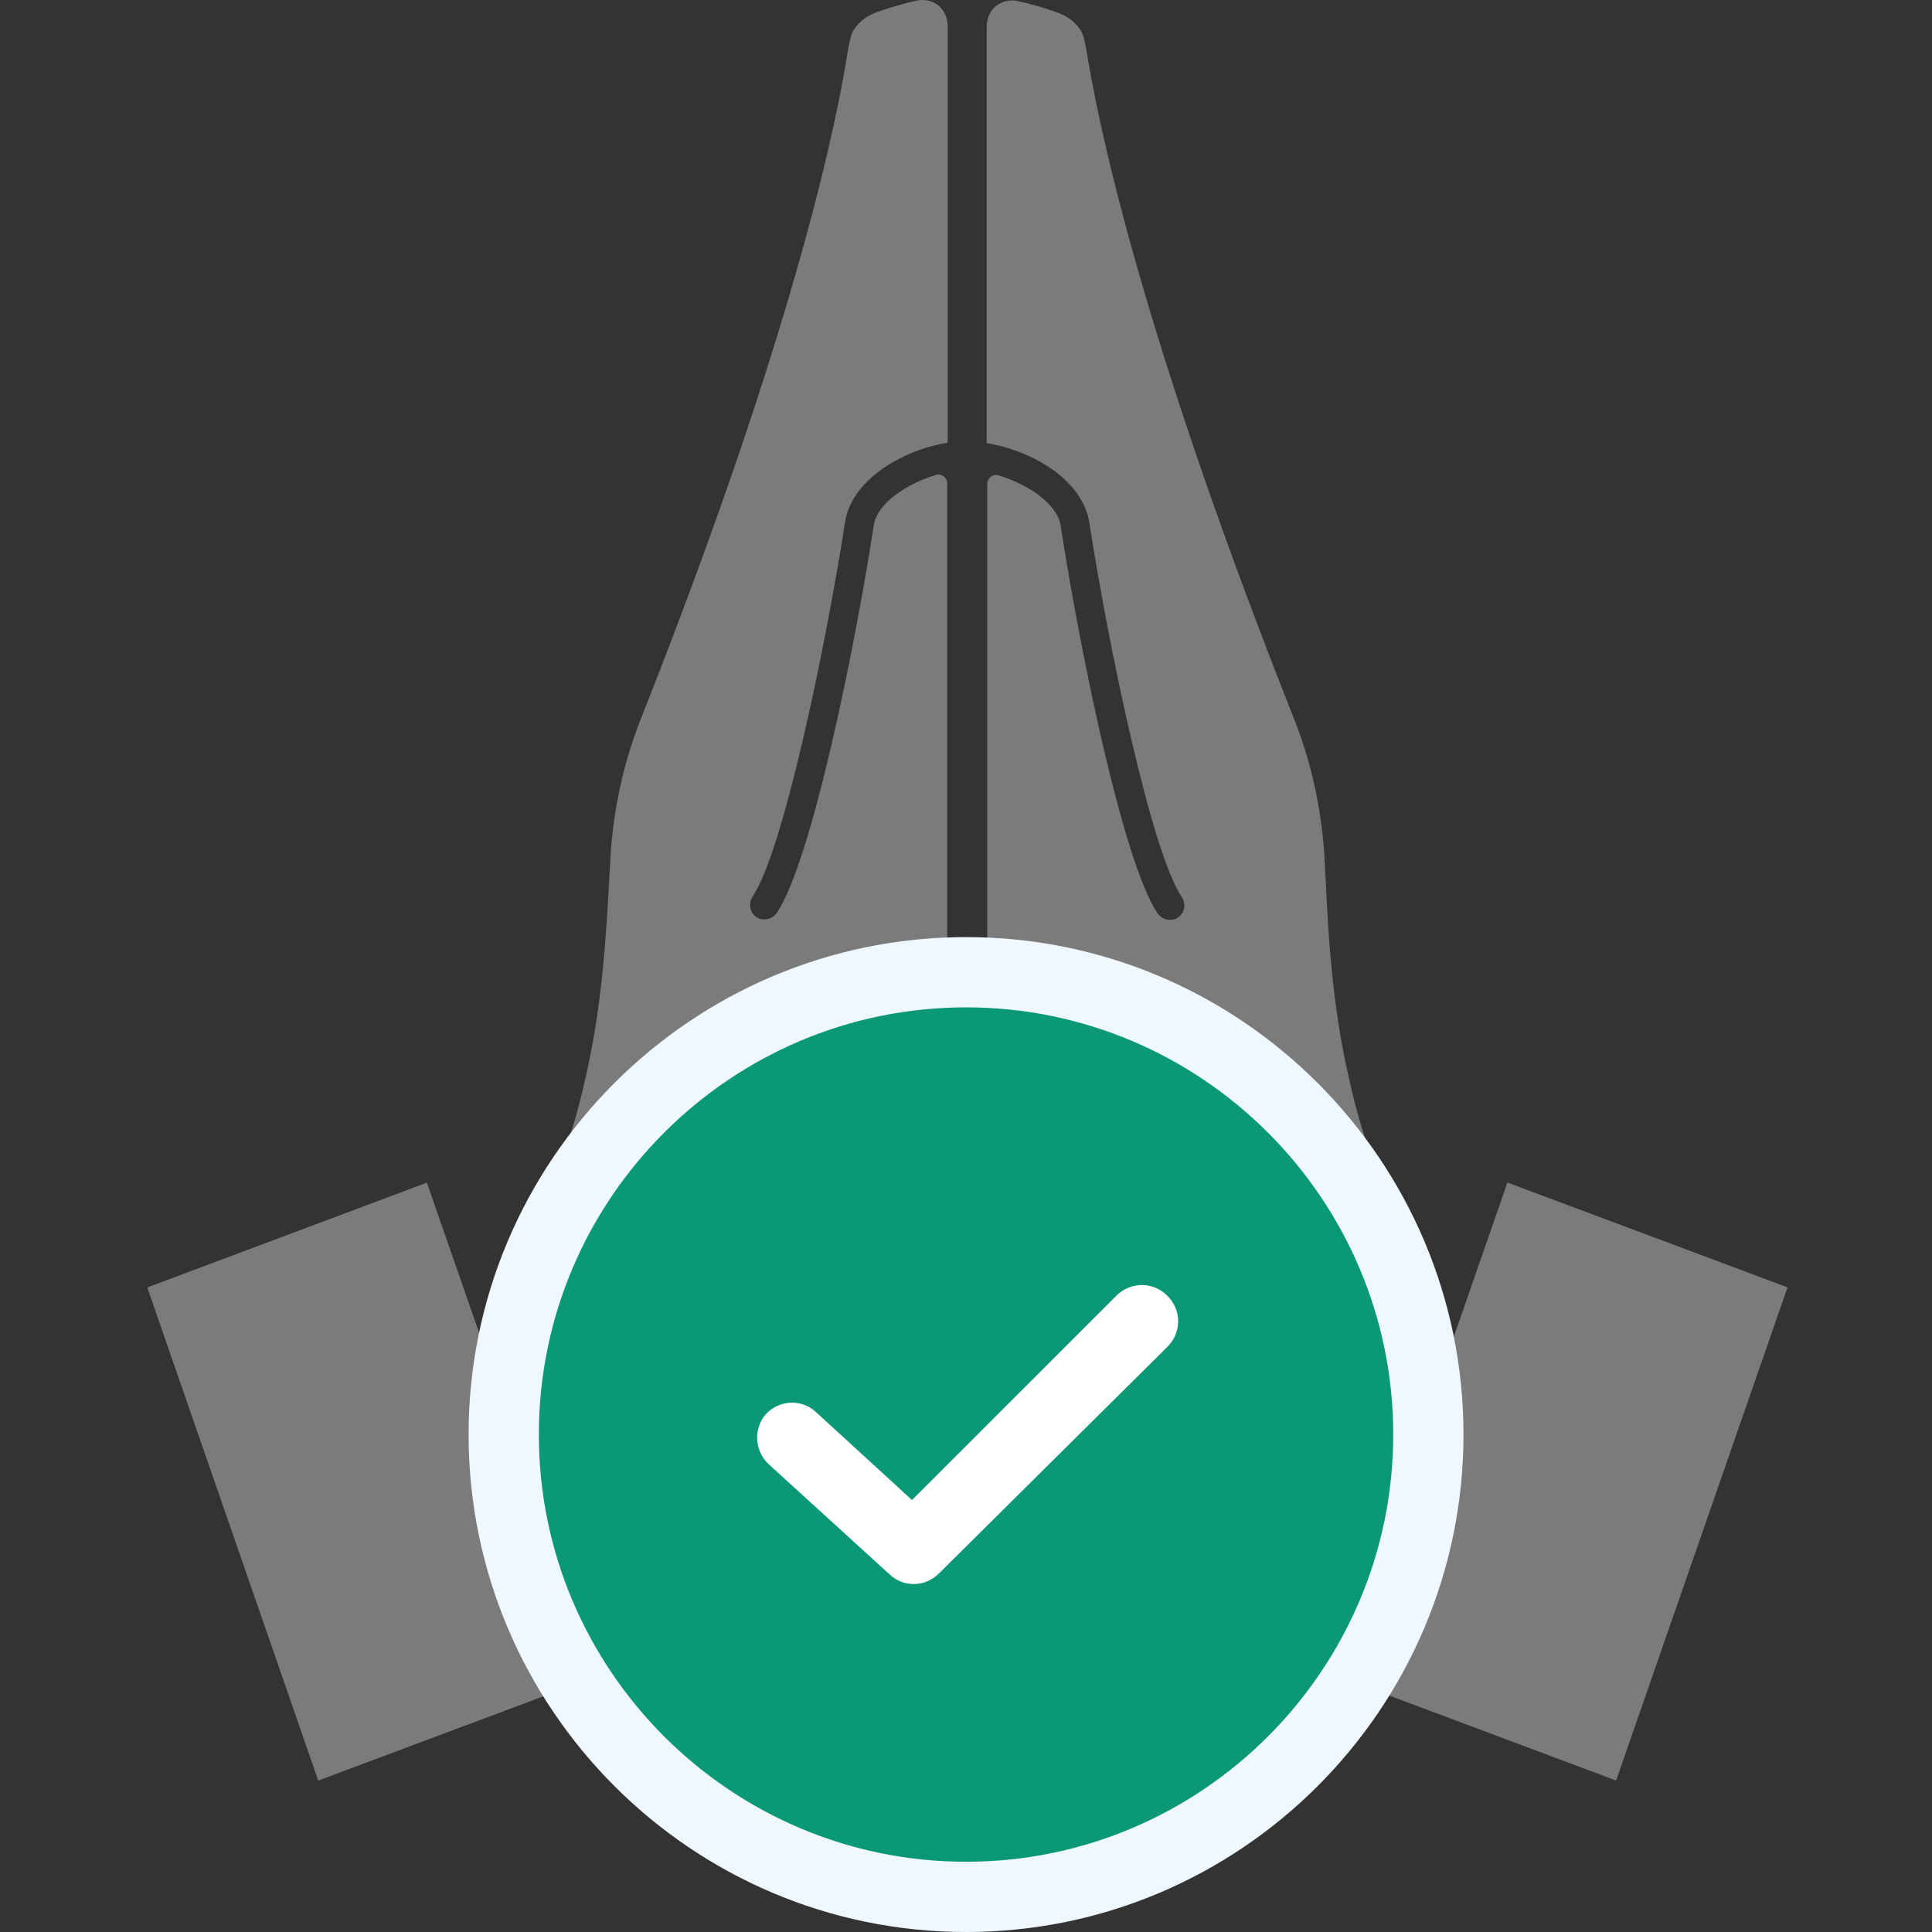
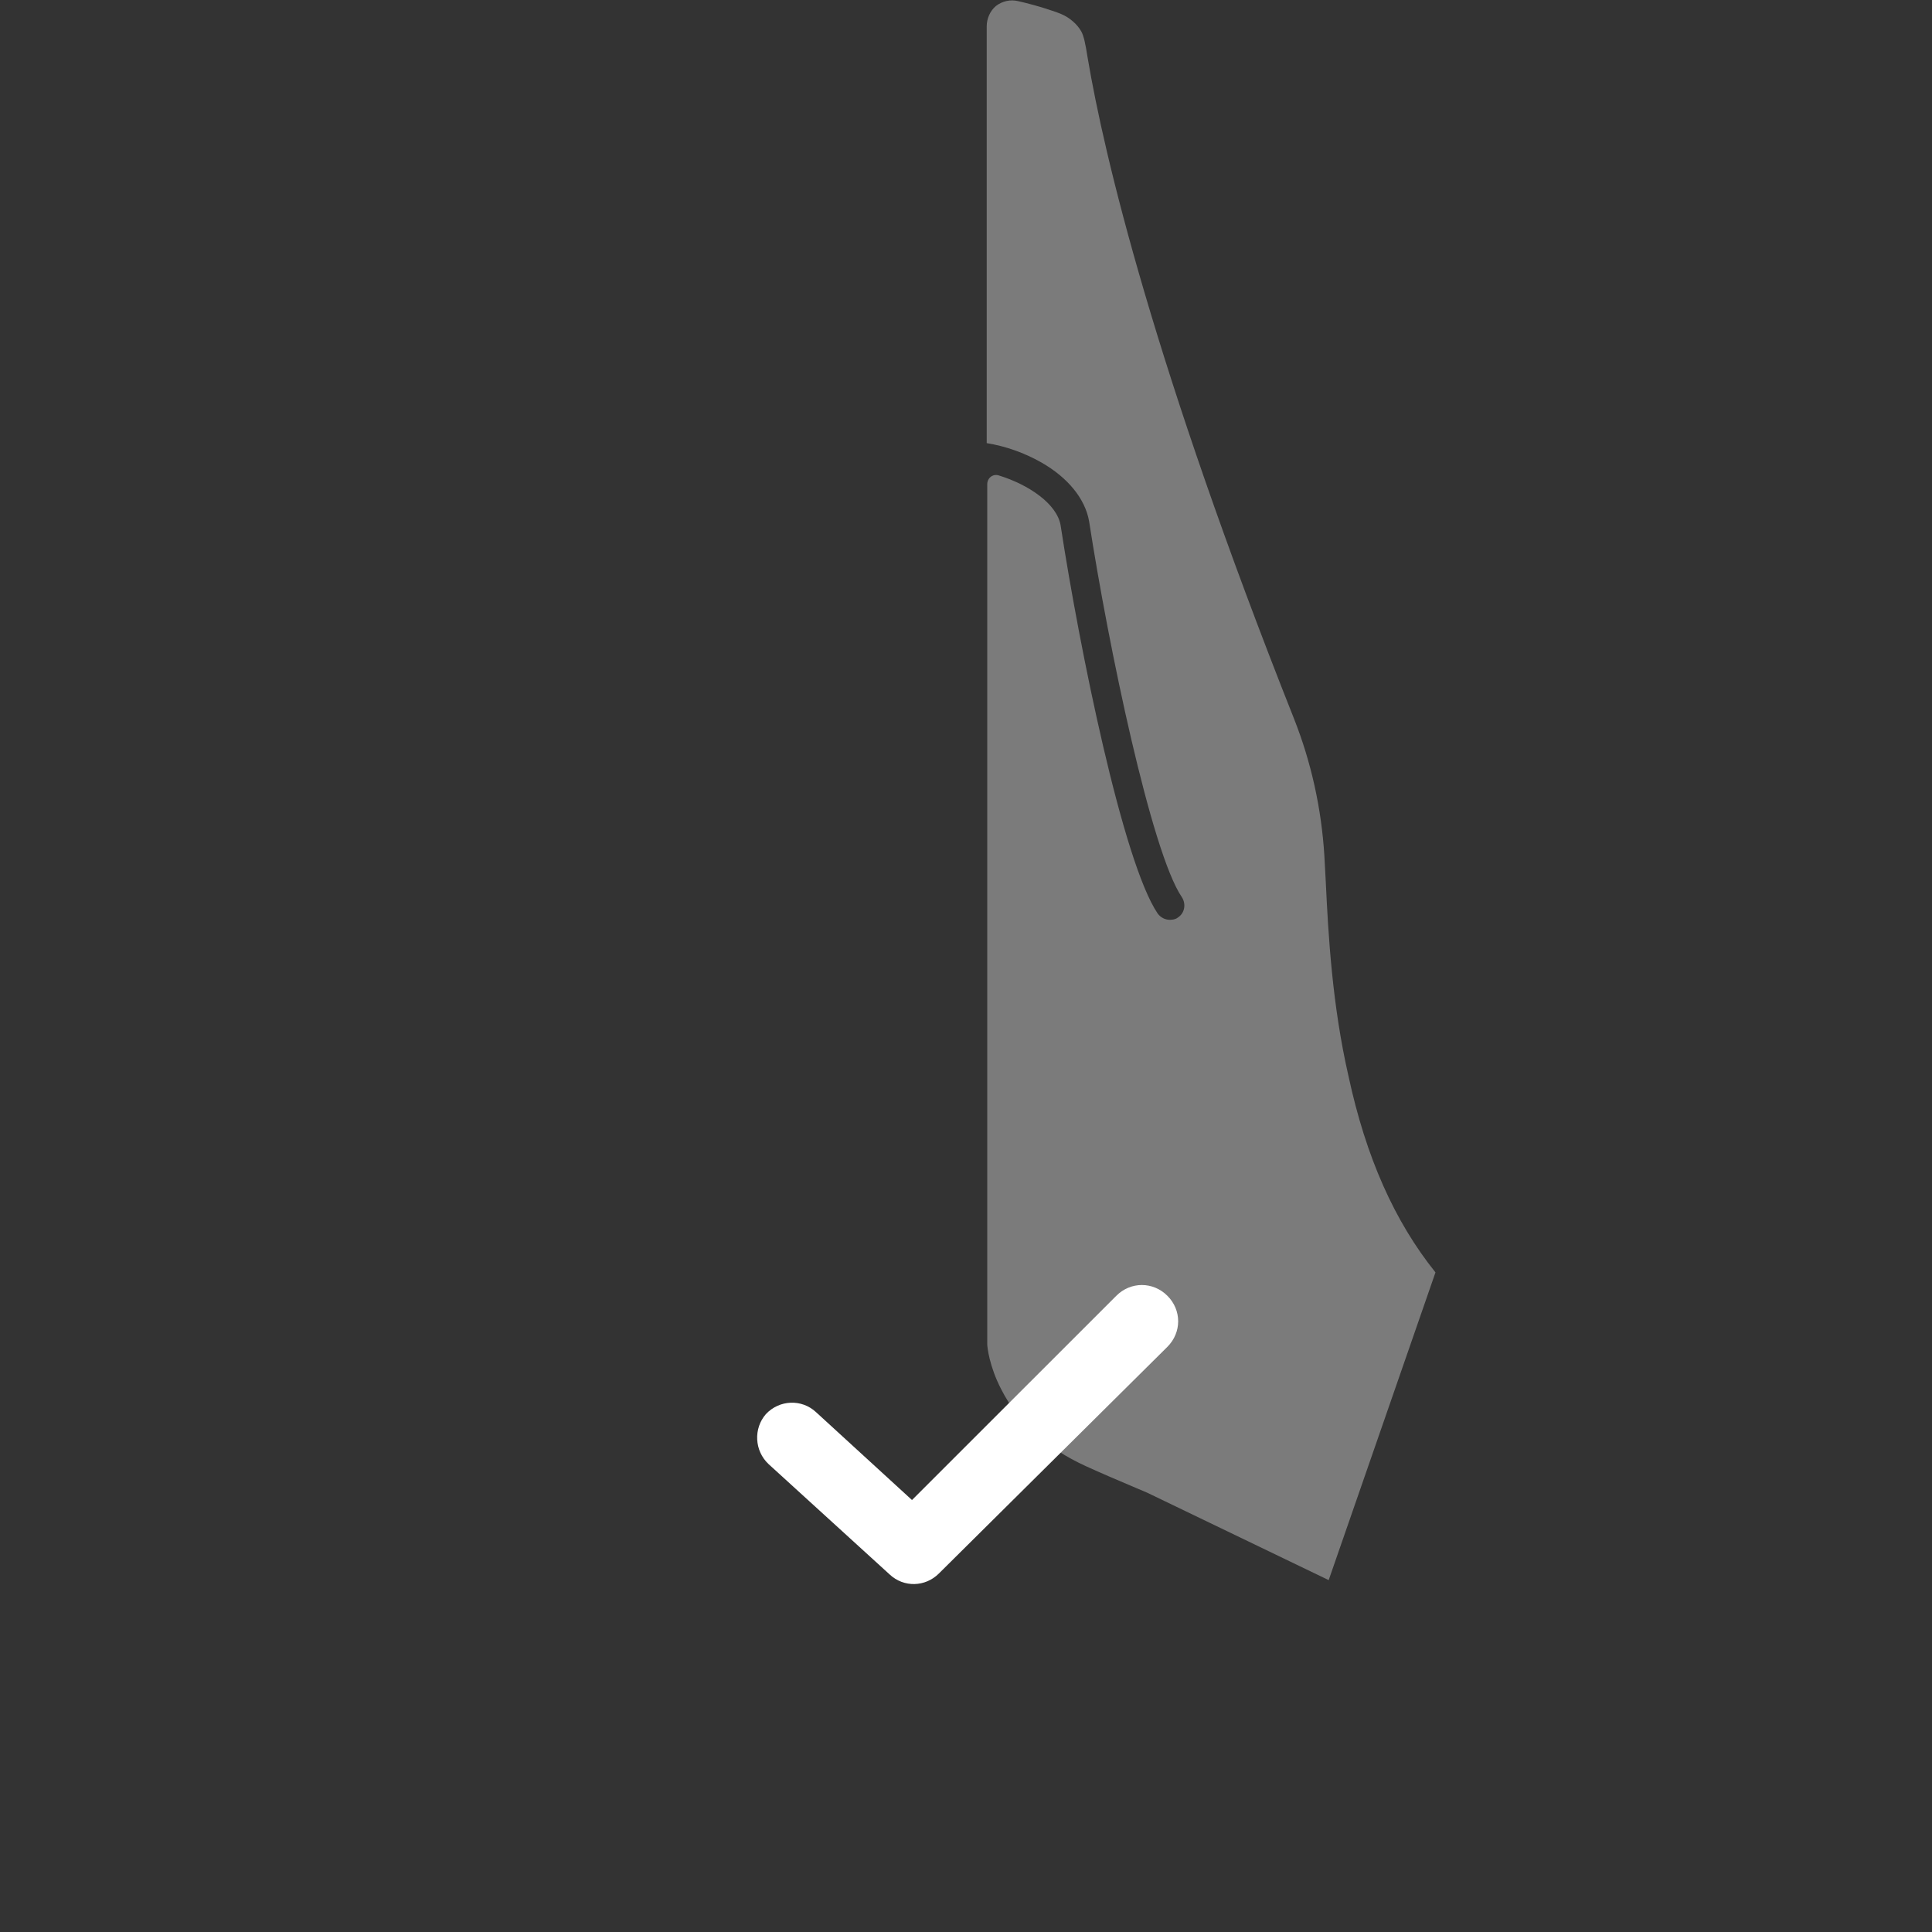
<svg xmlns="http://www.w3.org/2000/svg" width="22" height="22" viewBox="0 0 22 22" fill="none">
  <rect x="0" y="0" width="22" height="22" fill="#333333" stroke="none" />
-   <path d="M6.936 10.046C6.941 9.941 6.947 9.842 6.952 9.749C6.985 9.21 7.101 8.682 7.299 8.181C8.888 4.172 9.46 1.768 9.642 0.657C9.669 0.481 9.686 0.41 9.713 0.355C9.763 0.267 9.851 0.195 9.939 0.157L9.952 0.151C9.978 0.141 10.011 0.128 10.043 0.118C10.186 0.069 10.335 0.03 10.434 0.008C10.522 -0.014 10.615 0.008 10.687 0.063C10.753 0.118 10.791 0.206 10.791 0.294V5.041C10.582 5.074 10.362 5.151 10.17 5.261C9.862 5.437 9.669 5.679 9.625 5.932C9.405 7.356 8.916 9.705 8.569 10.211C8.52 10.288 8.536 10.392 8.613 10.442C8.641 10.464 8.674 10.469 8.707 10.469C8.762 10.469 8.811 10.442 8.844 10.398C9.24 9.815 9.735 7.378 9.95 5.981C9.988 5.734 10.313 5.514 10.654 5.409C10.72 5.387 10.786 5.437 10.786 5.508V15.304C10.786 15.331 10.764 15.551 10.626 15.815C10.434 16.195 10.109 16.486 9.664 16.69C9.493 16.768 9.3 16.85 9.09 16.939L8.965 16.992L8.921 17.012C8.201 17.32 7.409 17.659 6.897 17.988L5.682 14.484C6.149 13.901 6.474 13.17 6.672 12.251C6.857 11.45 6.902 10.649 6.935 10.062L6.936 10.046Z" fill="#7B7B7B" />
-   <path d="M15.081 9.748C15.086 9.842 15.092 9.941 15.097 10.045C15.125 10.634 15.169 11.442 15.356 12.256C15.554 13.175 15.878 13.906 16.346 14.489L15.13 17.993C14.618 17.664 13.827 17.325 13.107 17.016L13.062 16.997L12.937 16.944C12.727 16.855 12.534 16.773 12.364 16.695C11.918 16.491 11.594 16.2 11.401 15.82C11.264 15.556 11.242 15.336 11.242 15.309V5.513C11.242 5.442 11.308 5.392 11.374 5.414C11.715 5.519 12.039 5.739 12.078 5.986C12.292 7.383 12.787 9.82 13.183 10.403C13.216 10.447 13.266 10.474 13.321 10.474C13.354 10.474 13.387 10.469 13.414 10.447C13.491 10.397 13.508 10.293 13.458 10.216C13.112 9.71 12.622 7.361 12.402 5.937C12.358 5.684 12.166 5.442 11.858 5.266C11.665 5.156 11.445 5.079 11.236 5.046V0.299C11.236 0.211 11.275 0.123 11.341 0.068C11.412 0.013 11.506 -0.009 11.594 0.013C11.693 0.035 11.841 0.074 11.984 0.123C12.017 0.133 12.049 0.146 12.075 0.156L12.089 0.162C12.177 0.2 12.265 0.272 12.314 0.36C12.342 0.415 12.358 0.486 12.386 0.662C12.573 1.773 13.145 4.177 14.734 8.181C14.932 8.681 15.048 9.209 15.081 9.748Z" fill="#7B7B7B" />
-   <path d="M20.355 14.659L18.403 20.275L15.213 19.081L17.165 13.466L20.355 14.659Z" fill="#7B7B7B" />
-   <path d="M1.677 14.66L3.624 20.276L6.814 19.082L4.861 13.467L1.677 14.66Z" fill="#7B7B7B" />
-   <path d="M5.736 16.335C5.736 13.433 8.098 11.071 11.001 11.071C13.903 11.071 16.265 13.433 16.265 16.335C16.265 19.238 13.903 21.6 11.001 21.6C8.098 21.6 5.736 19.238 5.736 16.335Z" fill="#0A9876" stroke="#F0F8FF" stroke-width="0.8" />
+   <path d="M15.081 9.748C15.086 9.842 15.092 9.941 15.097 10.045C15.125 10.634 15.169 11.442 15.356 12.256C15.554 13.175 15.878 13.906 16.346 14.489L15.13 17.993L13.062 16.997L12.937 16.944C12.727 16.855 12.534 16.773 12.364 16.695C11.918 16.491 11.594 16.2 11.401 15.82C11.264 15.556 11.242 15.336 11.242 15.309V5.513C11.242 5.442 11.308 5.392 11.374 5.414C11.715 5.519 12.039 5.739 12.078 5.986C12.292 7.383 12.787 9.82 13.183 10.403C13.216 10.447 13.266 10.474 13.321 10.474C13.354 10.474 13.387 10.469 13.414 10.447C13.491 10.397 13.508 10.293 13.458 10.216C13.112 9.71 12.622 7.361 12.402 5.937C12.358 5.684 12.166 5.442 11.858 5.266C11.665 5.156 11.445 5.079 11.236 5.046V0.299C11.236 0.211 11.275 0.123 11.341 0.068C11.412 0.013 11.506 -0.009 11.594 0.013C11.693 0.035 11.841 0.074 11.984 0.123C12.017 0.133 12.049 0.146 12.075 0.156L12.089 0.162C12.177 0.2 12.265 0.272 12.314 0.36C12.342 0.415 12.358 0.486 12.386 0.662C12.573 1.773 13.145 4.177 14.734 8.181C14.932 8.681 15.048 9.209 15.081 9.748Z" fill="#7B7B7B" />
  <path d="M13.293 15.337L10.691 17.918C10.538 18.071 10.293 18.081 10.13 17.928L8.753 16.673C8.589 16.52 8.579 16.265 8.722 16.102C8.875 15.939 9.13 15.928 9.293 16.081L10.385 17.081L12.712 14.755C12.875 14.592 13.13 14.592 13.293 14.755C13.457 14.918 13.457 15.173 13.293 15.337Z" fill="white" />
</svg>